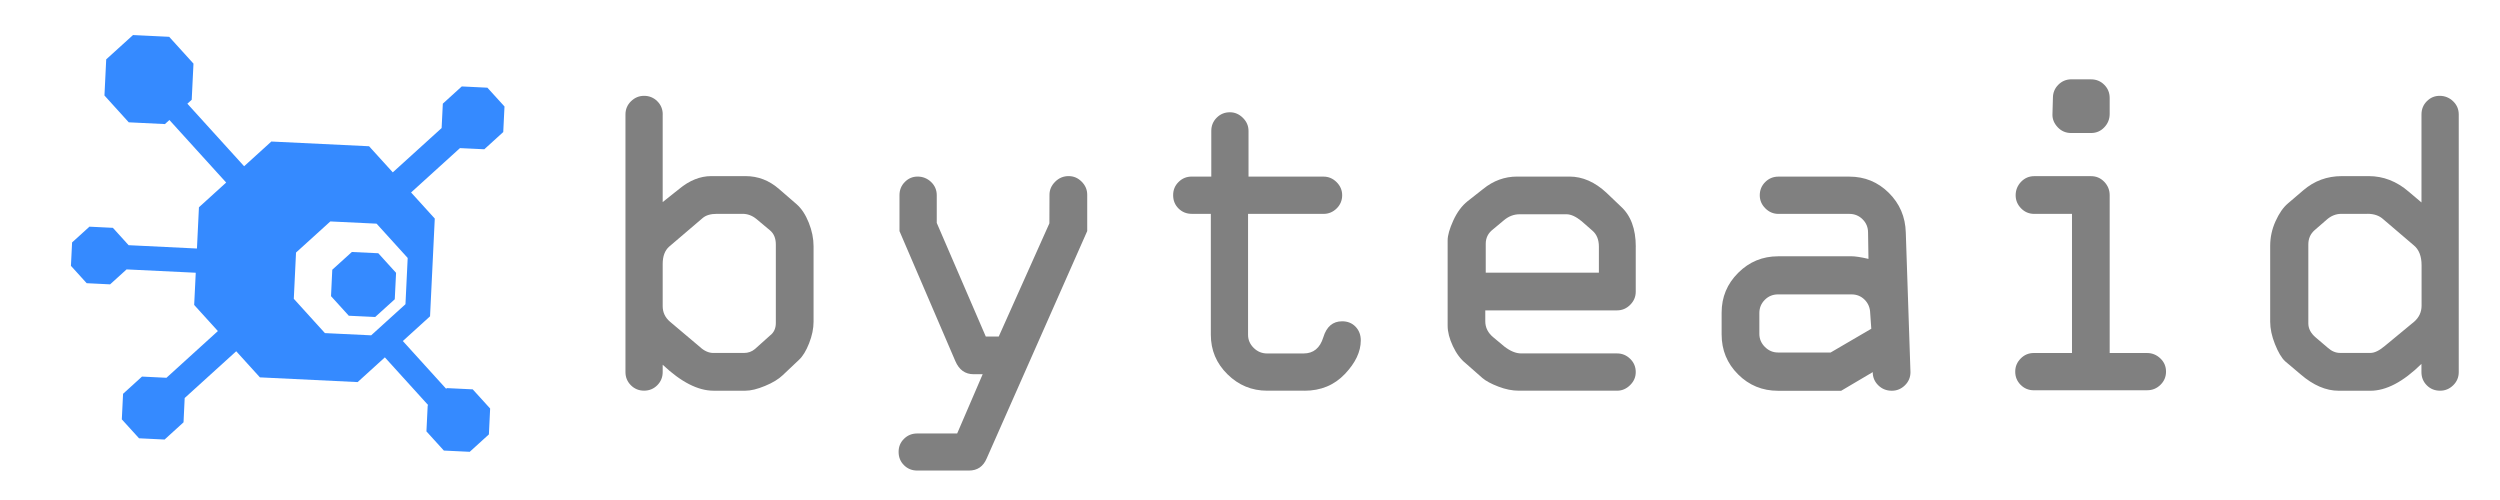
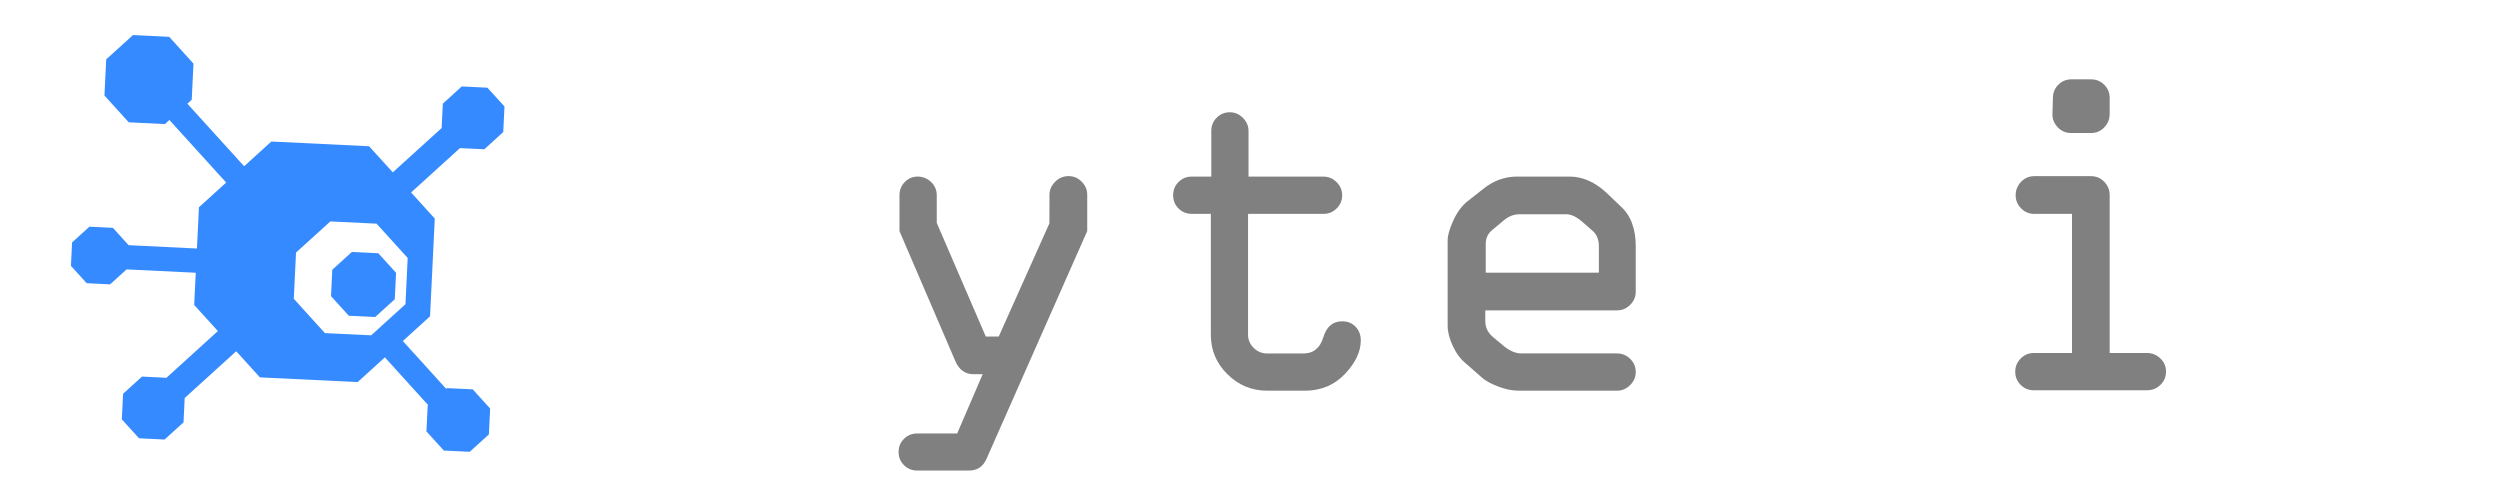
<svg xmlns="http://www.w3.org/2000/svg" id="Capa_1" data-name="Capa 1" viewBox="0 0 540 108">
  <defs>
    <style>
      .cls-1 {
        fill: #358aff;
        fill-rule: evenodd;
      }

      .cls-2 {
        fill: gray;
      }
    </style>
  </defs>
  <g>
    <path class="cls-1" d="M105.26,18.94l-5.52-.27-4.09,3.72-.26,5.27-10.55,9.57-5.12-5.64-21.11-1.02-5.88,5.34-12.26-13.51.94-.85.38-7.81-5.25-5.79-7.81-.38-5.79,5.25-.38,7.81,5.25,5.79,7.81.38.97-.88,12.26,13.51-5.88,5.34-.43,8.91-14.76-.72-3.4-3.75-5.06-.25-3.75,3.4-.25,5.06,3.4,3.75,5.06.25,3.56-3.23,14.94.72-.34,6.96,5.12,5.64-11.11,10.09-5.28-.26-4.09,3.72-.27,5.52,3.72,4.09,5.52.27,4.09-3.72.25-5.25,11.13-10.1,5.12,5.64,21.11,1.02,5.88-5.34,9.35,10.31-.1.09-.27,5.59,3.76,4.14,5.59.27,4.14-3.76.27-5.59-3.76-4.14-5.59-.27-.16.14-9.35-10.31,5.88-5.34,1.02-21.11-5.12-5.64,10.56-9.58,5.26.25,4.09-3.72.27-5.52-3.72-4.09ZM87.58,65.71l-7.41,6.72-9.99-.48-6.72-7.41.48-9.99,7.41-6.72,9.99.48,6.72,7.41-.48,9.99Z" />
    <polygon class="cls-1" points="76 54.43 71.77 58.26 71.5 63.97 75.34 68.2 81.04 68.47 85.27 64.64 85.55 58.93 81.71 54.7 76 54.43" />
  </g>
-   <path class="cls-2" d="M143.14,24.72v18.93l3.55-2.83c2.24-1.85,4.55-2.78,6.95-2.78h7.38c2.72,0,5.13.93,7.24,2.78l3.83,3.31c1.05.93,1.92,2.25,2.61,3.98.69,1.73,1.03,3.42,1.03,5.08v16.3c0,1.47-.32,3.02-.96,4.65-.64,1.63-1.37,2.83-2.2,3.59l-3.5,3.31c-.9.86-2.17,1.64-3.83,2.32-1.66.69-3.07,1.03-4.22,1.03h-6.9c-3.35,0-7.01-1.87-10.98-5.61v1.58c0,1.12-.39,2.07-1.17,2.85-.78.78-1.73,1.17-2.85,1.17s-2.07-.39-2.85-1.17c-.78-.78-1.17-1.73-1.17-2.85V24.72c0-1.12.4-2.07,1.2-2.85.8-.78,1.74-1.17,2.83-1.17s2.07.39,2.85,1.17c.78.78,1.17,1.73,1.17,2.85ZM160.4,46.19h-5.56c-1.34,0-2.36.3-3.07.91l-7.24,6.18c-.93.83-1.39,2.08-1.39,3.74v9.11c0,1.34.53,2.46,1.58,3.36l6.47,5.46c.93.86,1.9,1.29,2.92,1.29h6.57c.93,0,1.73-.29,2.4-.86l3.21-2.88c.86-.64,1.29-1.55,1.29-2.73v-16.97c0-1.34-.43-2.36-1.29-3.07l-2.92-2.44c-.9-.73-1.89-1.1-2.97-1.1Z" />
  <path class="cls-2" d="M234.83,49.93l-21.7,49.08c-.74,1.75-2.01,2.63-3.84,2.63h-11.17c-1.12,0-2.07-.38-2.85-1.15-.78-.77-1.17-1.73-1.17-2.88s.39-2.06,1.17-2.83c.78-.77,1.73-1.15,2.85-1.15h8.63l5.51-12.8h-1.96c-1.82,0-3.13-.94-3.94-2.82l-12.07-28.09v-7.76c0-1.12.38-2.07,1.15-2.85.77-.78,1.69-1.17,2.78-1.17s2.08.39,2.9,1.17c.81.78,1.22,1.73,1.22,2.85v5.99s10.59,24.54,10.59,24.54h2.8l10.94-24.45.02-6.18c0-1.05.41-1.99,1.22-2.8.81-.81,1.78-1.22,2.9-1.22s2.03.4,2.83,1.2c.8.8,1.2,1.74,1.2,2.83v7.86Z" />
  <path class="cls-2" d="M281.76,84.39h-8.05c-3.32,0-6.18-1.18-8.58-3.55-2.4-2.36-3.59-5.21-3.59-8.53v-26.12h-4.12c-1.12,0-2.07-.38-2.85-1.15-.78-.77-1.17-1.72-1.17-2.88s.39-2.07,1.17-2.85c.78-.78,1.73-1.17,2.85-1.17h4.22v-9.87c0-1.12.39-2.07,1.17-2.85s1.73-1.17,2.85-1.17c1.05,0,1.99.4,2.8,1.2.81.8,1.22,1.74,1.22,2.83v9.87h16.2c1.09,0,2.03.4,2.83,1.2.8.8,1.2,1.74,1.2,2.83s-.4,2.07-1.2,2.85c-.8.78-1.74,1.17-2.83,1.17h-16.3v26.12c0,1.09.41,2.03,1.22,2.83.81.8,1.78,1.2,2.9,1.2h7.86c2.14,0,3.56-1.16,4.27-3.48.7-2.32,2.06-3.47,4.07-3.47,1.18,0,2.15.39,2.9,1.17.75.78,1.13,1.77,1.13,2.95,0,2.43-1.14,4.85-3.43,7.26-2.29,2.41-5.2,3.62-8.75,3.62Z" />
  <path class="cls-2" d="M353.32,53.28v9.73c0,1.09-.4,2.03-1.2,2.83-.8.8-1.74,1.2-2.83,1.2h-28.47v2.35c0,1.37.59,2.54,1.77,3.5l2.35,1.96c1.28.99,2.49,1.49,3.64,1.49h20.71c1.09,0,2.03.39,2.83,1.17.8.78,1.2,1.73,1.2,2.85s-.41,2.03-1.22,2.83c-.81.8-1.75,1.2-2.8,1.2h-21.23c-1.41,0-2.88-.29-4.43-.89-1.55-.59-2.69-1.21-3.43-1.84l-3.59-3.16c-1.12-.89-2.05-2.14-2.8-3.74s-1.13-3.07-1.13-4.41v-18.45c0-1.05.41-2.48,1.22-4.27.82-1.79,1.85-3.18,3.09-4.17l3.36-2.64c2.2-1.79,4.65-2.68,7.33-2.68h11.31c2.84,0,5.53,1.18,8.05,3.55l3.02,2.88c2.17,1.95,3.26,4.86,3.26,8.72ZM320.92,52.66v6.23h24.44v-5.61c0-1.5-.46-2.65-1.39-3.45l-2.35-2.06c-1.21-.99-2.3-1.49-3.26-1.49h-10.11c-1.25,0-2.38.43-3.4,1.29l-2.35,1.96c-1.05.8-1.58,1.84-1.58,3.12Z" />
-   <path class="cls-2" d="M384.06,55.35h15.79c.86,0,2.11.19,3.74.57l-.09-5.7c0-1.12-.39-2.07-1.18-2.85-.78-.78-1.74-1.17-2.86-1.17h-15.32c-1.09,0-2.03-.4-2.83-1.2-.8-.8-1.2-1.74-1.2-2.83s.39-2.07,1.18-2.85c.78-.78,1.74-1.17,2.86-1.17h15.31c3.33,0,6.17,1.17,8.52,3.5,2.35,2.33,3.58,5.19,3.67,8.58l1.01,30.15c0,1.12-.4,2.07-1.2,2.85-.8.78-1.74,1.17-2.83,1.17-1.15,0-2.13-.39-2.92-1.17-.8-.78-1.2-1.73-1.2-2.85l-6.82,4.03h-13.63c-3.39,0-6.27-1.18-8.64-3.55-2.37-2.36-3.55-5.24-3.55-8.63v-4.7c0-3.36,1.19-6.22,3.58-8.6,2.38-2.38,5.26-3.57,8.62-3.57ZM404.2,71.02l-.24-3.4c-.03-1.15-.43-2.11-1.2-2.88s-1.71-1.15-2.83-1.15h-15.88c-1.12,0-2.07.39-2.85,1.17-.78.78-1.18,1.73-1.18,2.85v4.5c0,1.09.4,2.03,1.2,2.83.8.8,1.74,1.2,2.83,1.2h11.37l8.78-5.13Z" />
  <path class="cls-2" d="M463.85,84.3h-24.54c-1.12,0-2.07-.39-2.85-1.17-.78-.78-1.17-1.73-1.17-2.85s.39-2.03,1.17-2.83c.78-.8,1.73-1.2,2.85-1.2h8.24v-30.05h-8.15c-1.12,0-2.07-.4-2.85-1.2-.78-.8-1.17-1.74-1.17-2.83s.39-2.08,1.17-2.9c.78-.81,1.73-1.22,2.85-1.22h12.27c1.12,0,2.07.41,2.85,1.22.78.82,1.17,1.78,1.17,2.9v34.08h8.05c1.12,0,2.08.39,2.9,1.17.82.78,1.22,1.73,1.22,2.85s-.4,2.07-1.2,2.85c-.8.78-1.74,1.17-2.83,1.17ZM447.45,17.14h4.22c1.12,0,2.07.39,2.85,1.17.78.78,1.17,1.73,1.17,2.85v3.45c0,1.12-.39,2.08-1.17,2.9-.78.82-1.73,1.22-2.85,1.22h-4.31c-1.15,0-2.12-.42-2.9-1.25-.78-.83-1.16-1.76-1.13-2.78l.1-3.55c0-1.12.39-2.07,1.17-2.85.78-.78,1.73-1.17,2.85-1.17Z" />
-   <path class="cls-2" d="M523.04,43.75v-19.03c0-1.12.38-2.07,1.15-2.85.77-.78,1.69-1.17,2.78-1.17s2.09.39,2.9,1.17,1.22,1.73,1.22,2.85v55.65c0,1.12-.4,2.07-1.2,2.85s-1.74,1.17-2.83,1.17c-1.15,0-2.11-.39-2.88-1.17-.77-.78-1.15-1.73-1.15-2.85v-1.77c-3.93,3.87-7.61,5.8-11.02,5.8h-6.85c-2.75,0-5.5-1.18-8.24-3.55l-3.35-2.83c-.77-.73-1.49-1.96-2.18-3.69-.69-1.73-1.03-3.34-1.03-4.84v-16.39c0-1.82.38-3.59,1.15-5.3.77-1.71,1.66-3,2.68-3.86l3.31-2.83c2.37-2.04,5.14-3.07,8.34-3.07h5.8c3.16,0,6.04,1.12,8.63,3.35l2.78,2.35ZM511.35,46.19h-5.61c-1.18,0-2.25.43-3.21,1.29l-2.59,2.25c-.9.8-1.34,1.82-1.34,3.07v17.06c0,1.12.53,2.12,1.58,3.02l2.64,2.25c.83.74,1.71,1.1,2.64,1.1h6.57c.86,0,1.88-.49,3.07-1.49l6.38-5.27c1.05-.93,1.58-2.08,1.58-3.45v-8.72c0-1.95-.56-3.39-1.68-4.31l-6.57-5.61c-.86-.8-2.01-1.2-3.45-1.2Z" />
</svg>